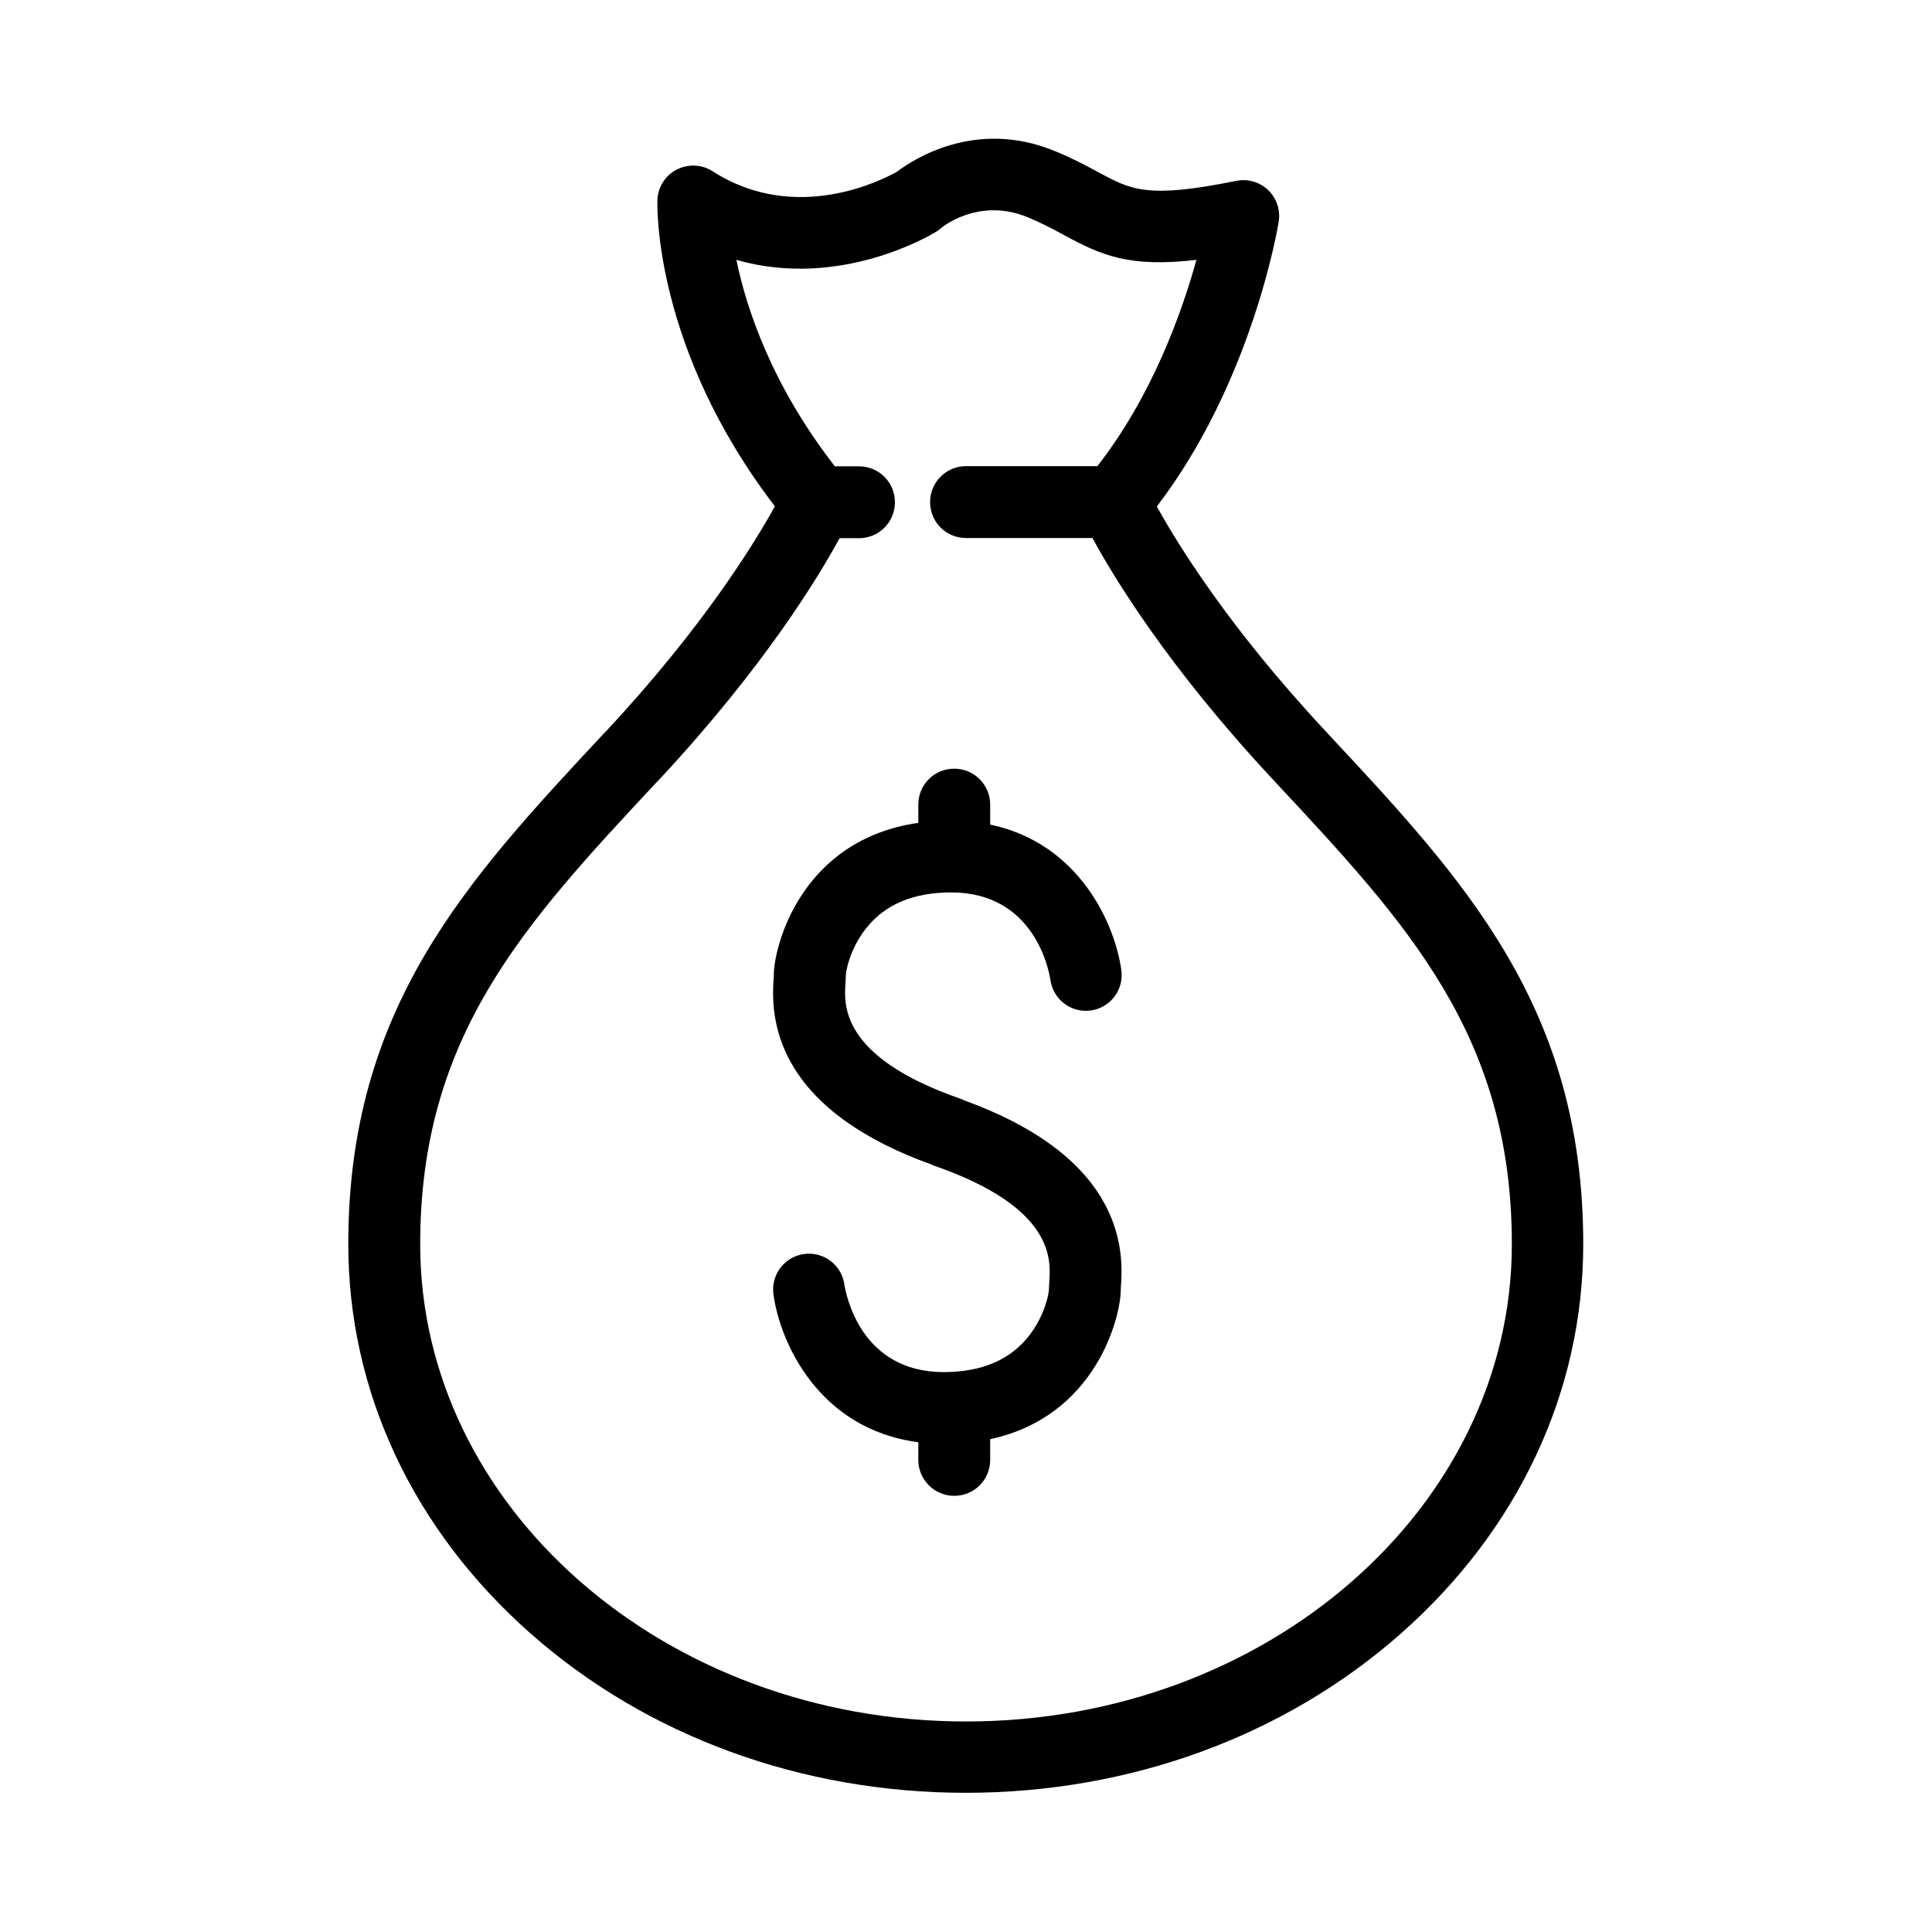
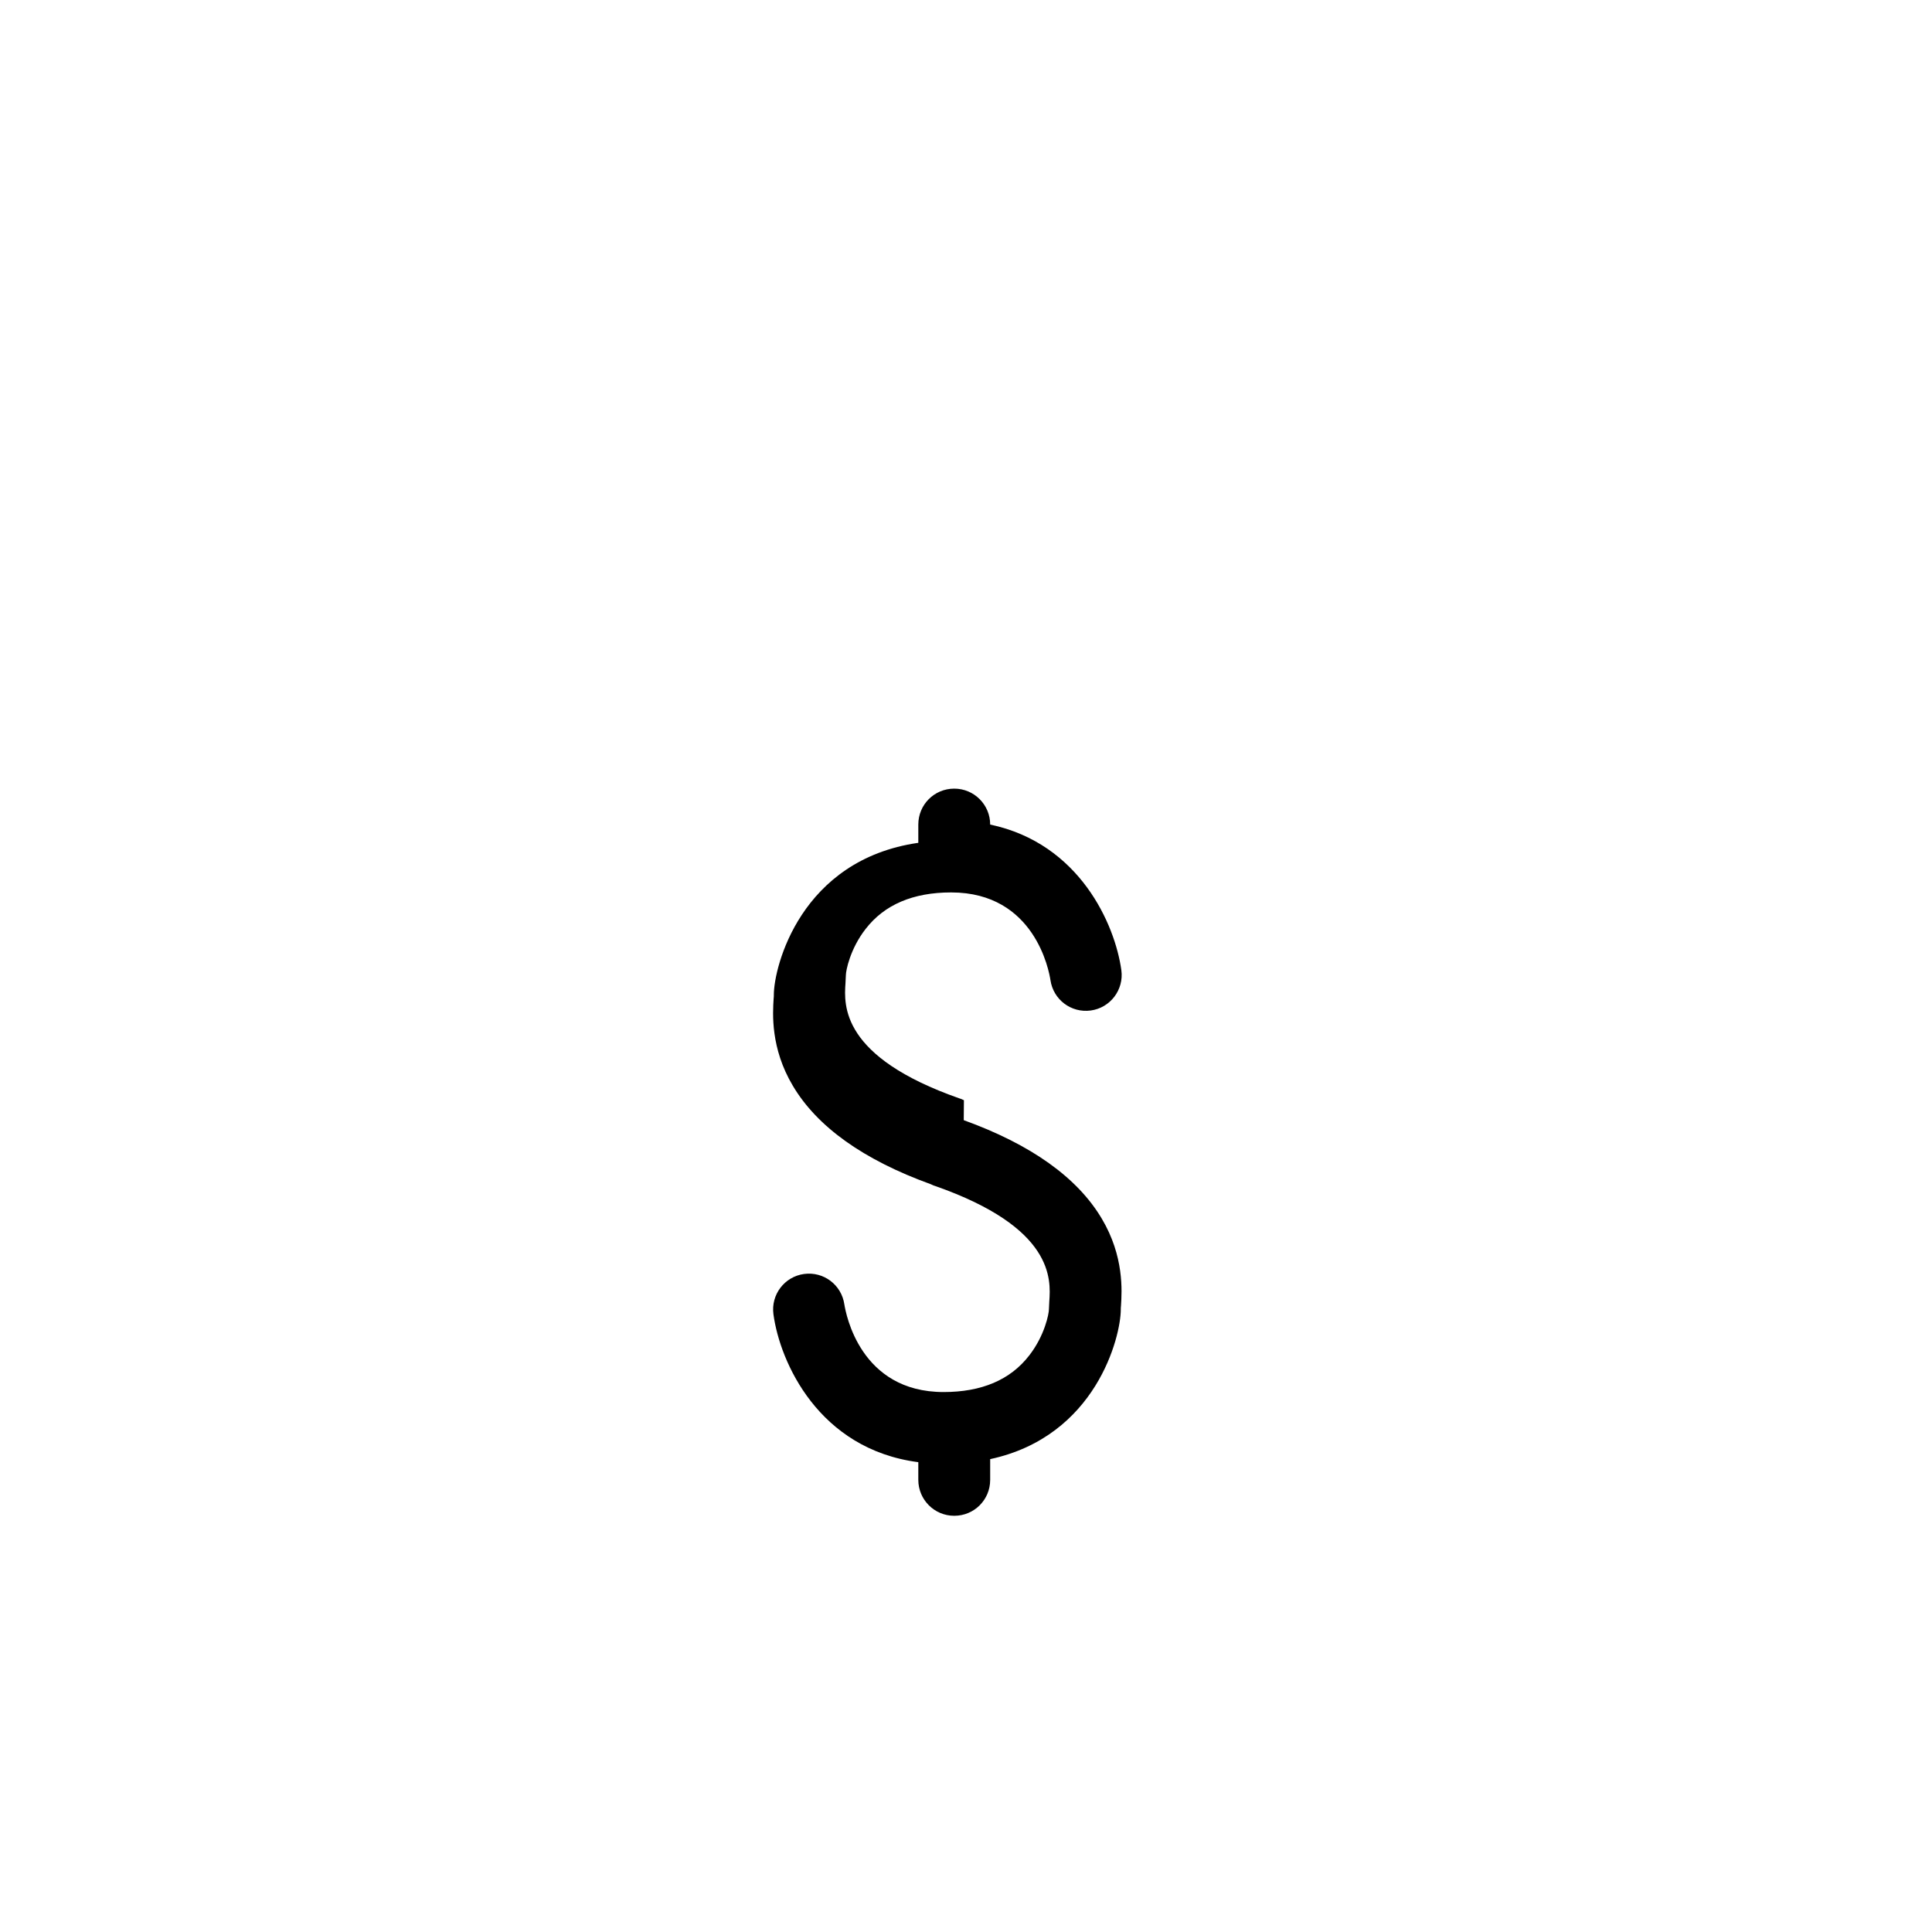
<svg xmlns="http://www.w3.org/2000/svg" fill="#000000" width="800px" height="800px" version="1.1" viewBox="144 144 512 512">
  <g>
-     <path d="m495.82 338.33-0.555-0.605c-25.797-27.609-39.398-49.926-44.688-59.5 25.141-32.898 31.992-73.656 32.293-75.469 0.504-3.074-0.555-6.195-2.769-8.363-2.266-2.168-5.391-3.074-8.465-2.469-23.527 4.785-27.859 2.418-36.527-2.266-3.176-1.715-6.699-3.629-11.488-5.594-21.262-8.816-37.988 2.469-41.918 5.441-3.527 2.016-26.703 14.105-48.82-0.102-2.871-1.863-6.5-2.016-9.574-0.453-3.023 1.562-4.988 4.684-5.09 8.113-0.051 1.664-0.906 39.297 31.137 81.113-5.289 9.574-18.895 31.891-44.688 59.551l-0.555 0.555c-36.375 38.996-67.812 72.648-67.812 135.43 0 39.094 17.18 75.723 48.367 103.23 30.832 27.207 71.793 42.168 115.27 42.168 43.48 0 84.438-14.965 115.27-42.168 31.188-27.508 48.367-64.184 48.367-103.23 0-62.773-31.438-96.48-67.812-135.43zm-95.824 261.88c-79.754 0-144.64-56.73-144.64-126.46 0-55.316 27.66-84.941 62.676-122.48l0.555-0.555c27.809-29.824 42.27-53.707 47.914-64.086h5.141c5.238 0 9.523-4.231 9.523-9.523 0-5.289-4.231-9.523-9.523-9.523h-6.398c-16.625-21.41-23.375-41.562-26.098-54.715 27.559 7.91 51.742-6.699 52.949-7.457 0.453-0.25 0.855-0.555 1.211-0.906 0.102-0.102 9.926-8.363 23.074-2.922 3.879 1.613 6.852 3.223 9.723 4.785 9.875 5.34 17.18 8.566 34.965 6.5-3.828 13.805-11.688 36.023-26.25 54.664h-34.812c-5.238 0-9.523 4.231-9.523 9.523 0 5.289 4.231 9.523 9.523 9.523h33.504c5.644 10.379 20.051 34.258 47.914 64.086l0.555 0.605c35.016 37.535 62.676 67.156 62.676 122.48 0 69.727-64.891 126.46-144.64 126.46z" />
-     <path d="m399.45 435.57c-0.352-0.152-0.707-0.352-1.109-0.453-31.539-11.035-30.684-24.738-30.277-30.582 0-0.754 0.102-1.461 0.102-2.117 0-1.16 1.109-6.953 5.238-12.242 4.988-6.449 12.594-9.672 22.672-9.672 22.168 0 25.945 20.859 26.301 23.227 0.754 5.188 5.492 8.766 10.68 8.062 5.188-0.707 8.816-5.492 8.113-10.68-1.664-12.09-11.035-33.605-34.762-38.594v-5.289c0-5.238-4.231-9.523-9.523-9.523-5.289 0-9.523 4.231-9.523 9.523v4.836c-31.188 4.484-38.289 32.848-38.289 40.305 0 0.25 0 0.605-0.051 0.957-0.25 3.93-0.855 13.148 5.09 23.125 6.449 10.883 18.742 19.648 36.578 26.098 0.352 0.152 0.707 0.352 1.109 0.453 31.539 11.035 30.684 24.738 30.277 30.582 0 0.754-0.102 1.461-0.102 2.117 0 1.16-1.109 6.953-5.238 12.242-4.988 6.449-12.594 9.672-22.672 9.672-22.117 0-25.895-20.758-26.301-23.227-0.754-5.188-5.492-8.766-10.68-8.062-5.188 0.707-8.816 5.492-8.113 10.68 1.715 12.695 11.992 35.77 38.391 39.195v4.684c0 5.238 4.231 9.523 9.523 9.523 5.289 0 9.523-4.231 9.523-9.523v-5.492c28.113-6.047 34.613-32.496 34.613-39.648 0-0.25 0-0.605 0.051-0.957 0.25-3.93 0.855-13.148-5.09-23.125-6.449-10.883-18.742-19.648-36.578-26.098z" />
+     <path d="m399.45 435.57c-0.352-0.152-0.707-0.352-1.109-0.453-31.539-11.035-30.684-24.738-30.277-30.582 0-0.754 0.102-1.461 0.102-2.117 0-1.16 1.109-6.953 5.238-12.242 4.988-6.449 12.594-9.672 22.672-9.672 22.168 0 25.945 20.859 26.301 23.227 0.754 5.188 5.492 8.766 10.68 8.062 5.188-0.707 8.816-5.492 8.113-10.68-1.664-12.09-11.035-33.605-34.762-38.594c0-5.238-4.231-9.523-9.523-9.523-5.289 0-9.523 4.231-9.523 9.523v4.836c-31.188 4.484-38.289 32.848-38.289 40.305 0 0.25 0 0.605-0.051 0.957-0.25 3.93-0.855 13.148 5.09 23.125 6.449 10.883 18.742 19.648 36.578 26.098 0.352 0.152 0.707 0.352 1.109 0.453 31.539 11.035 30.684 24.738 30.277 30.582 0 0.754-0.102 1.461-0.102 2.117 0 1.16-1.109 6.953-5.238 12.242-4.988 6.449-12.594 9.672-22.672 9.672-22.117 0-25.895-20.758-26.301-23.227-0.754-5.188-5.492-8.766-10.68-8.062-5.188 0.707-8.816 5.492-8.113 10.68 1.715 12.695 11.992 35.77 38.391 39.195v4.684c0 5.238 4.231 9.523 9.523 9.523 5.289 0 9.523-4.231 9.523-9.523v-5.492c28.113-6.047 34.613-32.496 34.613-39.648 0-0.25 0-0.605 0.051-0.957 0.25-3.93 0.855-13.148-5.09-23.125-6.449-10.883-18.742-19.648-36.578-26.098z" />
  </g>
</svg>